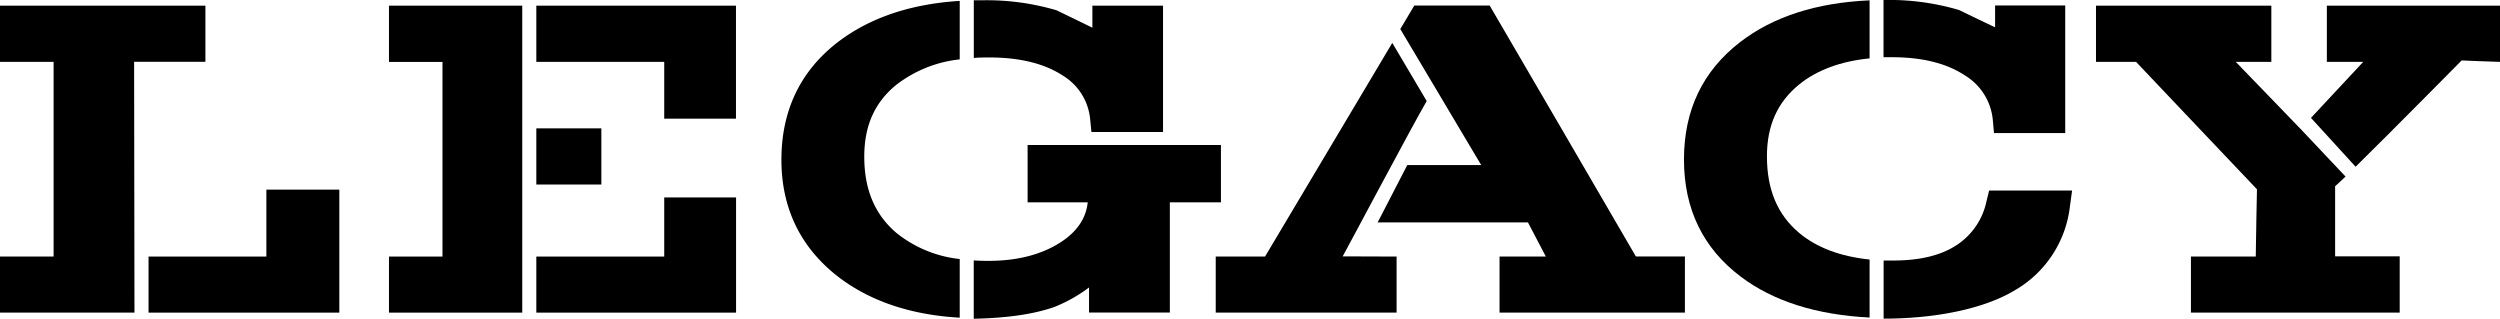
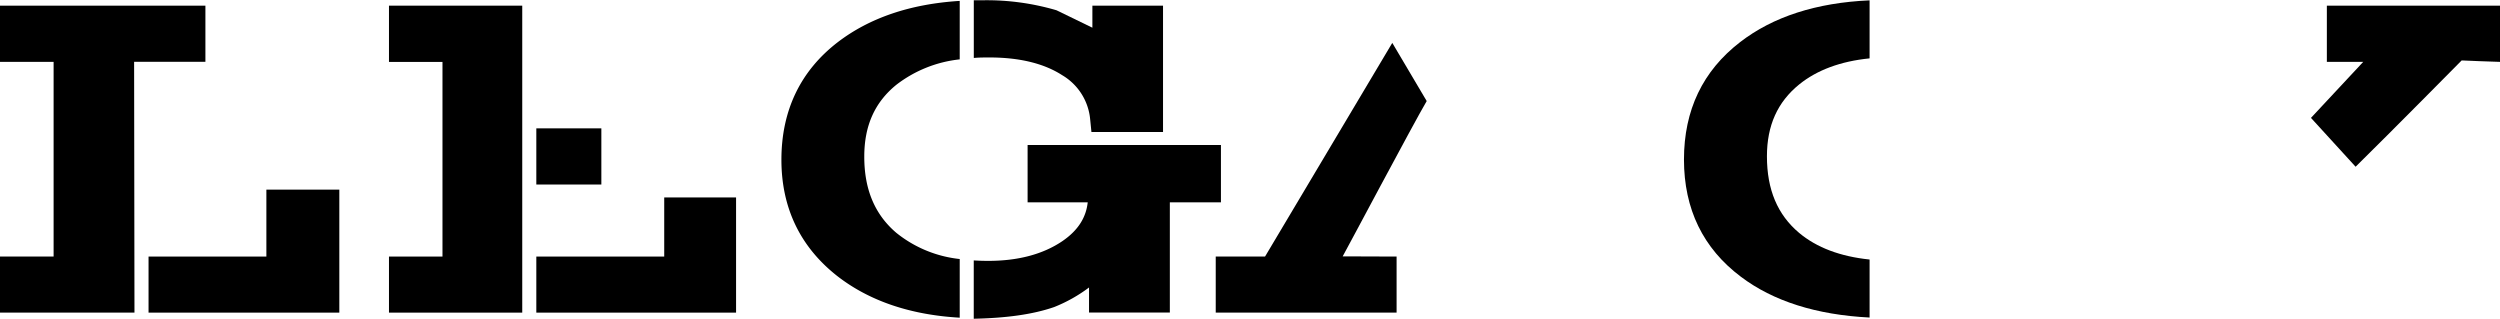
<svg xmlns="http://www.w3.org/2000/svg" id="Layer_1" data-name="Layer 1" viewBox="0 0 499 63.61">
  <polygon points="53.17 51.21 53.17 37.85 67.73 37.85 67.73 62.4 29.65 62.4 29.65 51.21 53.17 51.21" />
  <path d="M27.34,62.6H.5V51.41H11.2V12.55H.5V1.33l41,0s0,11.2,0,11.2H27.27Z" transform="translate(-0.5 -0.2)" />
  <polygon points="146.92 39.41 146.92 62.4 107.05 62.4 107.05 51.21 132.58 51.21 132.58 39.41 146.92 39.41" />
  <polygon points="104.24 62.4 77.64 62.4 77.64 51.21 88.32 51.21 88.32 12.36 77.64 12.36 77.64 1.13 104.24 1.13 104.24 62.4" />
-   <path d="M107.55,1.33H147.4c0,.06,0,22.56,0,22.56H133.08V12.55H107.55Z" transform="translate(-0.5 -0.2)" />
  <rect x="107.05" y="25.62" width="12.98" height="11.21" />
  <path d="M167.57,55.26c-7.36-5.8-11.1-13.59-11.1-23.17,0-9.82,3.78-17.71,11.22-23.45C174,3.8,182.12,1,192.06.38V12.05a25.07,25.07,0,0,0-12.62,5.05c-4.33,3.5-6.43,8.18-6.43,14.34C173,38,175.1,43,179.39,46.66a24.23,24.23,0,0,0,12.67,5.24V63.61c-9.89-.56-18.11-3.37-24.49-8.35" transform="translate(-0.5 -0.2)" />
  <path d="M194.87.25l1.91,0a49.42,49.42,0,0,1,14.6,2l7.16,3.48V1.33h14.1V26.55H218.35l-.25-2.5a11.43,11.43,0,0,0-5.6-8.85c-3.63-2.34-8.52-3.53-14.51-3.53-1.07,0-2.11,0-3.12.1Z" transform="translate(-0.5 -0.2)" />
  <path d="M194.87,52.18c.94.06,1.9.09,2.9.09,5.92,0,10.9-1.31,14.78-3.94,3.22-2.2,4.74-4.79,5.06-7.75h-12V29.14H244.2V40.58H234v22H217.87v-5a30,30,0,0,1-6.94,3.9c-4.32,1.5-9.61,2.2-16.07,2.34,0,0,0-11.62,0-11.62" transform="translate(-0.5 -0.2)" />
  <path d="M279.26,51.41V62.6h-36.1V51.41H253L278.4,8.76l6.87,11.61c-2.46,4.15-16.23,30.08-16.77,31Z" transform="translate(-0.5 -0.2)" />
-   <path d="M281.39,33.15h14.76L280,6l2.79-4.69h15.05s28.59,49,29.18,50.08h9.79V62.6h-37V51.41h9.24l-3.57-6.82h-30Z" transform="translate(-0.5 -0.2)" />
  <path d="M499.5,1.33V12.55h0c-1,0-7.65-.29-7.65-.29s-14,14.17-21.17,21.22l-8.91-9.75L472.2,12.55h-7.26V1.33s34.56,0,34.56,0" transform="translate(-0.5 -0.2)" />
-   <path d="M468.67,35.44c-1.26,1.23-2.08,1.92-2.08,1.92v14h12.89V62.6H437.81V51.41h12.94c0-1.82.24-13.43.24-13.43s-23.56-24.8-24.13-25.43h-8V1.33h35V12.55h-7.1c2.56,2.65,11.71,12.1,12.91,13.36Z" transform="translate(-0.5 -0.2)" />
-   <path d="M397,40.39l.53-2.16h16.56l-.44,3.21a22.25,22.25,0,0,1-11.18,16.81c-6.08,3.6-15.62,5.55-26,5.55V52.2c.63,0,1.26,0,1.91,0,5.29,0,9.52-1,12.68-3.09A13.8,13.8,0,0,0,397,40.39" transform="translate(-0.5 -0.2)" />
-   <path d="M373.67,63.58c-10.6-.53-19.25-3.27-25.7-8.15-7.52-5.65-11.35-13.49-11.35-23.38s3.76-17.7,11.2-23.44C354.39,3.53,363.06.74,373.67.27V11.85c-5.79.58-10.5,2.33-14.06,5.21-4.32,3.51-6.43,8.19-6.43,14.34,0,6.66,2.11,11.65,6.42,15.28,3.51,2.94,8.23,4.72,14.07,5.32Z" transform="translate(-0.5 -0.2)" />
-   <path d="M376.45.2h0a49.34,49.34,0,0,1,15.08,2s5,2.43,7.19,3.45V1.29h14V26.76H398.5l-.23-2.55a11.65,11.65,0,0,0-5.64-9c-3.64-2.39-8.5-3.59-14.48-3.59-.58,0-1.14,0-1.7,0Z" transform="translate(-0.5 -0.2)" />
+   <path d="M373.67,63.58c-10.6-.53-19.25-3.27-25.7-8.15-7.52-5.65-11.35-13.49-11.35-23.38s3.76-17.7,11.2-23.44C354.39,3.53,363.06.74,373.67.27V11.85c-5.79.58-10.5,2.33-14.06,5.21-4.32,3.51-6.43,8.19-6.43,14.34,0,6.66,2.11,11.65,6.42,15.28,3.51,2.94,8.23,4.72,14.07,5.32" transform="translate(-0.5 -0.2)" />
</svg>